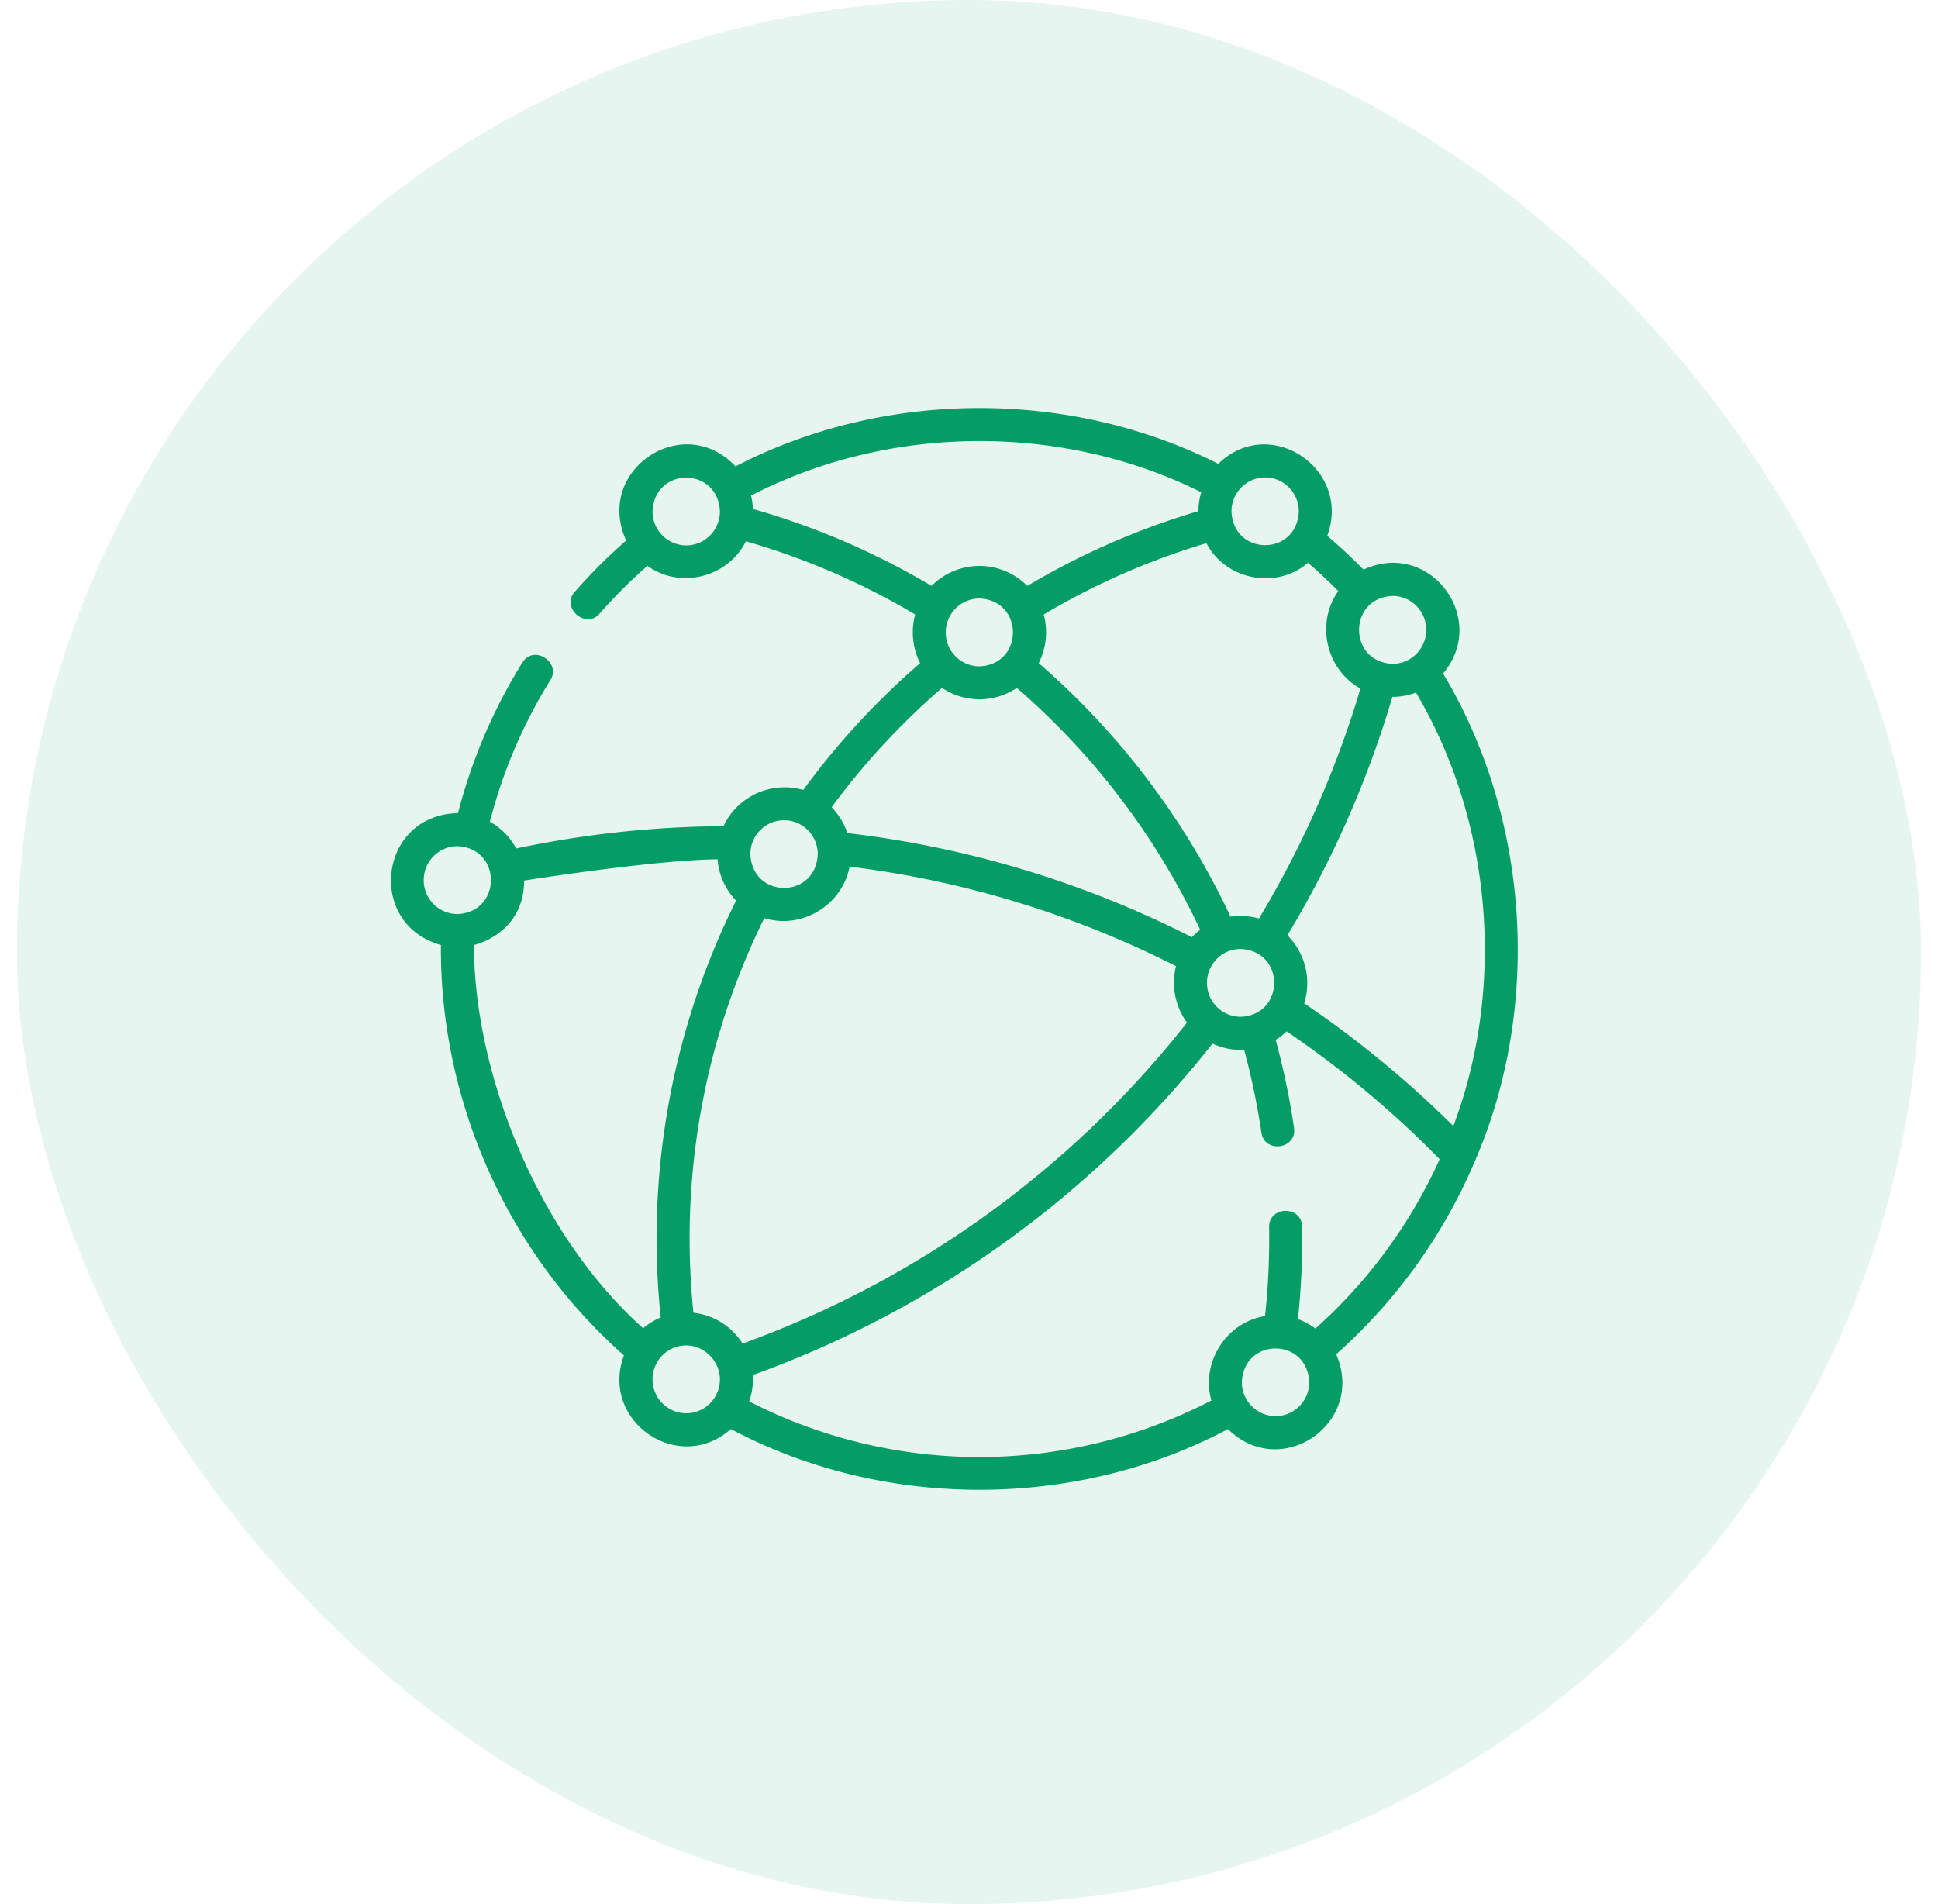
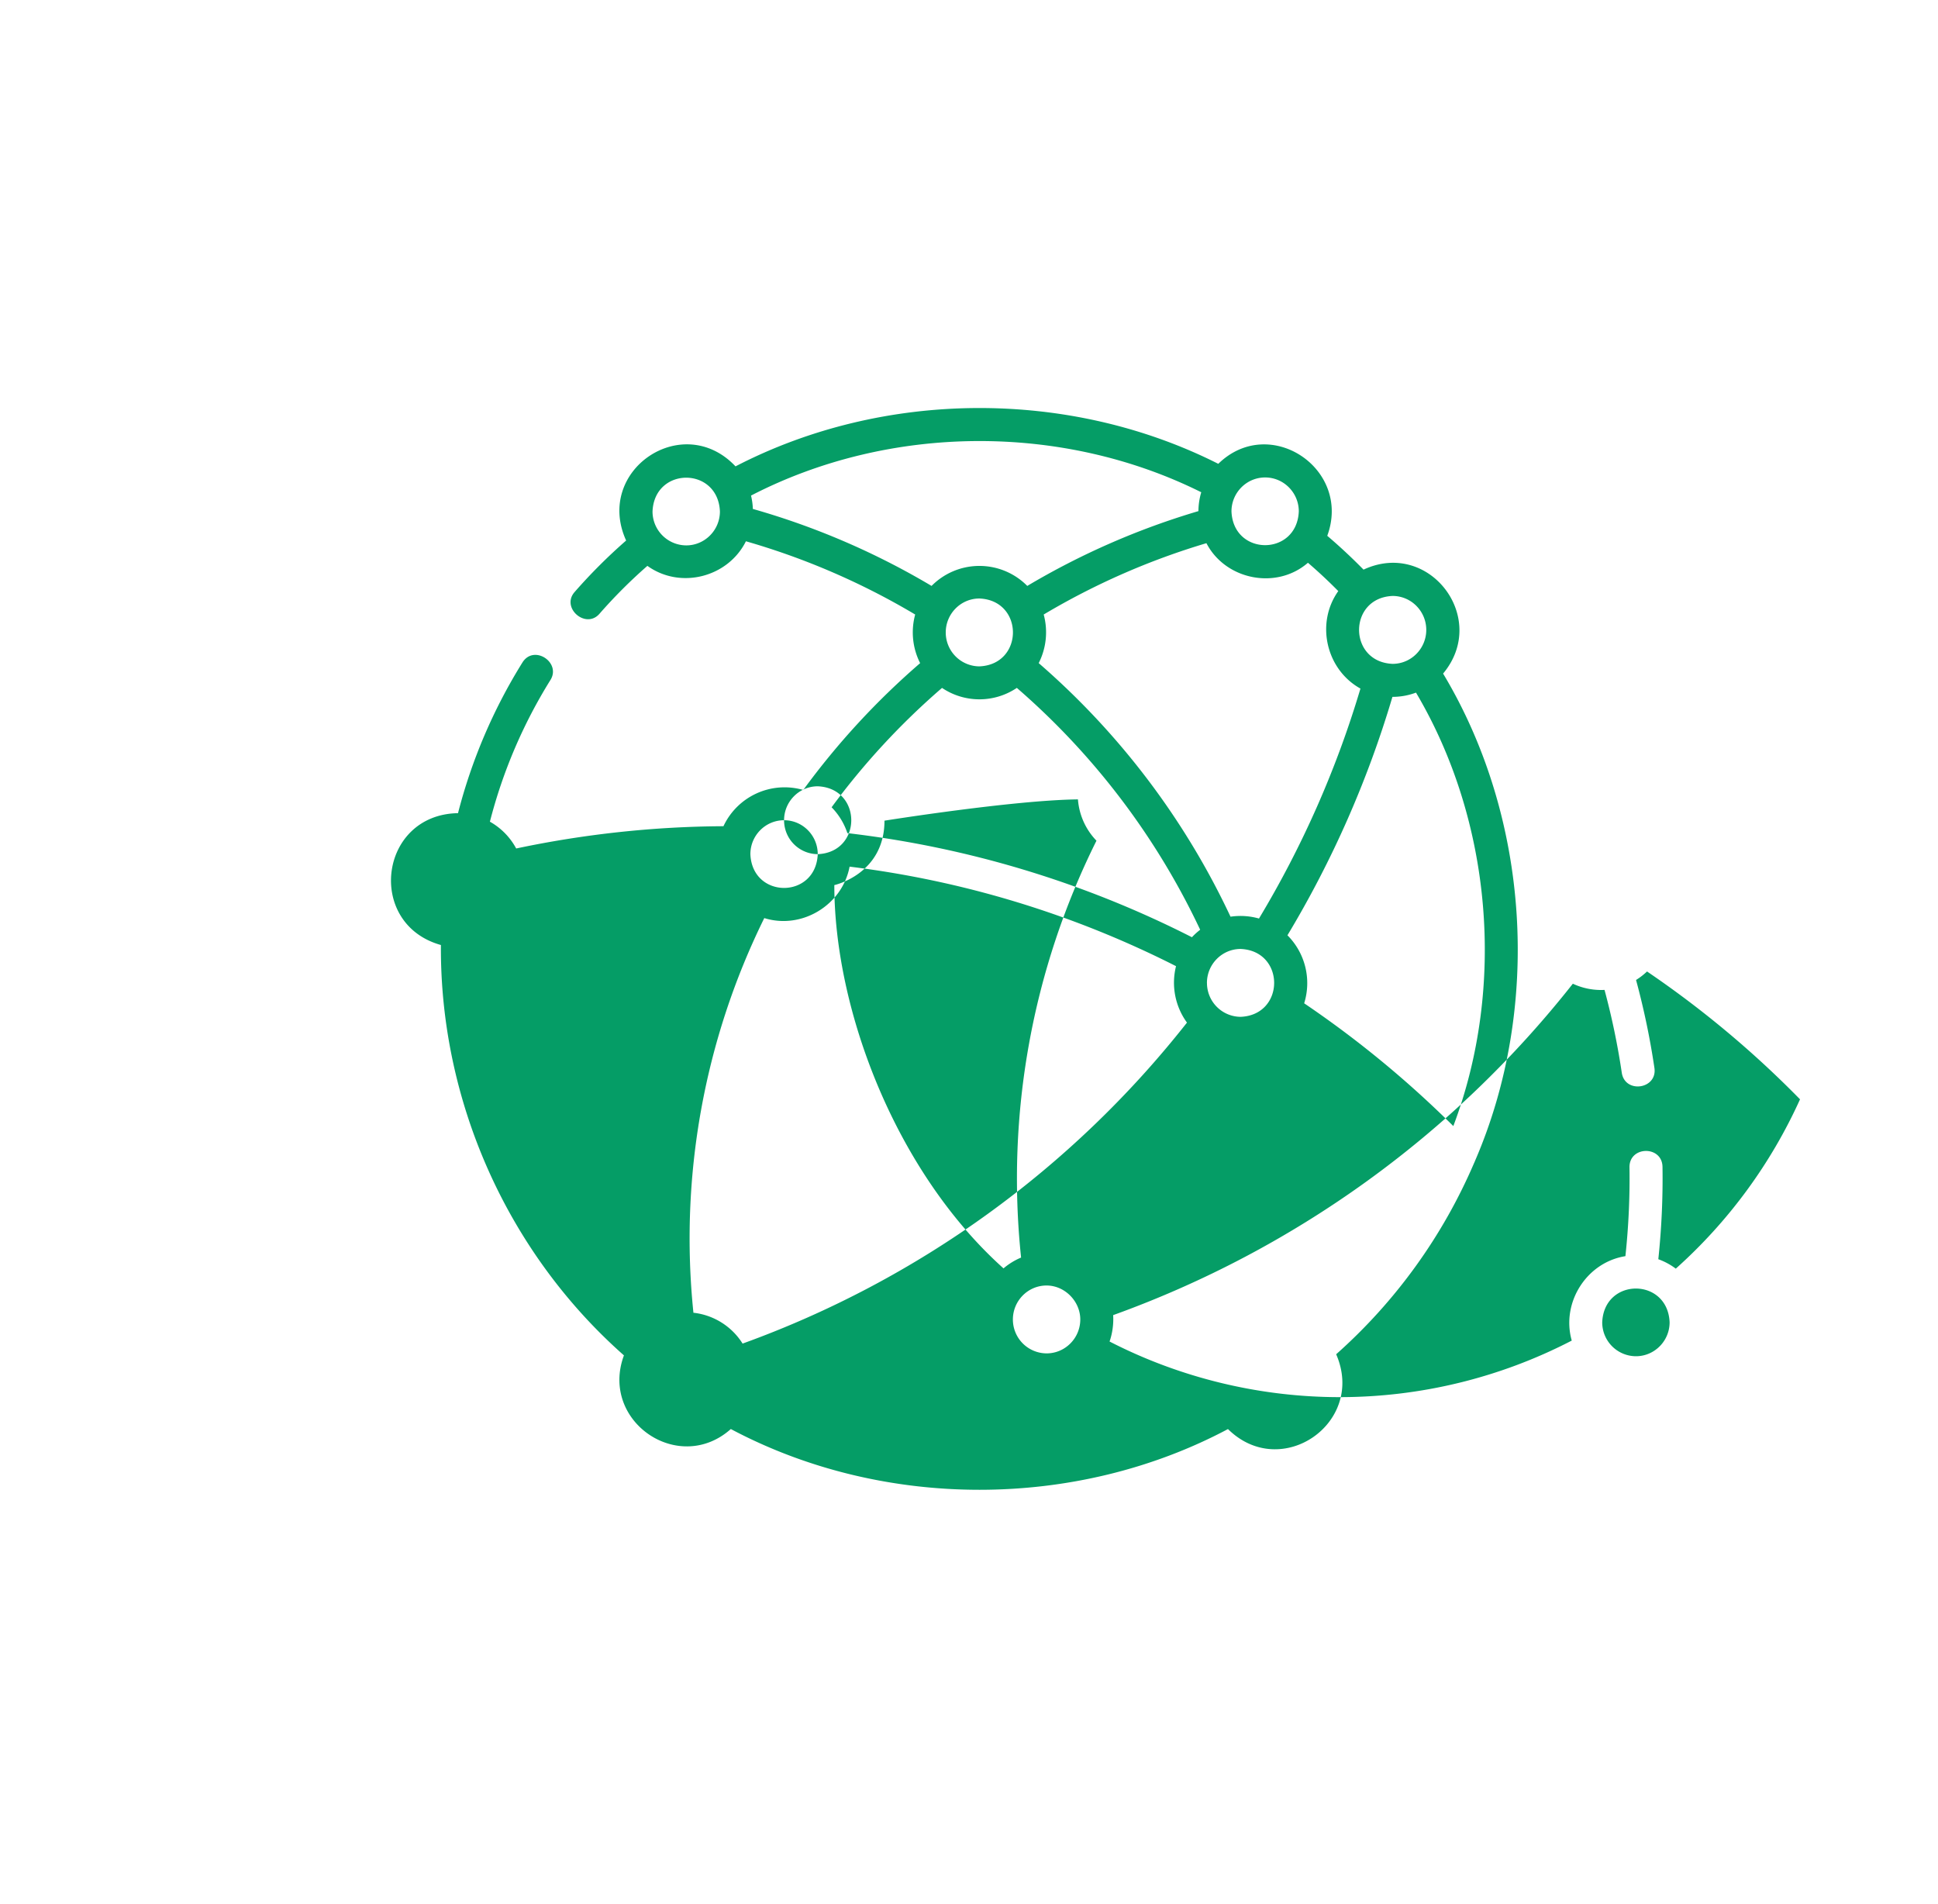
<svg xmlns="http://www.w3.org/2000/svg" width="57" height="56" fill="none">
-   <rect width="56" height="56" x=".5" fill="#059D66" opacity=".1" rx="28" />
-   <path fill="#059D66" d="M43.356 34.204c.01-.02.019-.04.026-.06 1.963-4.532 1.612-10.088-.938-14.334 1.362-1.628-.407-3.959-2.34-3.057-.34-.347-.697-.68-1.067-.995.726-1.973-1.697-3.591-3.205-2.117-4.385-2.214-9.838-2.186-14.199.075-1.551-1.644-4.156.119-3.217 2.181-.538.47-1.047.978-1.517 1.516-.405.464.33 1.1.732.639.437-.5.91-.973 1.41-1.41.966.696 2.367.341 2.898-.723a21.16 21.16 0 0 1 4.978 2.154 2 2 0 0 0 .146 1.43 22.35 22.35 0 0 0-3.438 3.73 1.984 1.984 0 0 0-2.347 1.066c-2.04.01-4.087.23-6.096.655a1.98 1.98 0 0 0-.773-.788 14.87 14.87 0 0 1 1.781-4.168c.321-.516-.489-1.053-.825-.513a15.839 15.839 0 0 0-1.894 4.43c-2.327.04-2.718 3.259-.503 3.878-.032 4.58 1.948 9.035 5.383 12.069-.716 1.935 1.61 3.531 3.144 2.166 4.48 2.382 10.142 2.383 14.622.001 1.561 1.544 4.062-.18 3.182-2.2a15.904 15.904 0 0 0 4.057-5.625zm-.611-1.086a30.465 30.465 0 0 0-4.387-3.611 1.99 1.99 0 0 0-.492-2 30.352 30.352 0 0 0 3.088-7.012c.243 0 .477-.044.693-.125 2.236 3.777 2.645 8.647 1.098 12.748zm-22.35 5.49a21.305 21.305 0 0 1 2.084-11.607c1.103.344 2.295-.381 2.509-1.513a29.077 29.077 0 0 1 9.601 2.927 1.995 1.995 0 0 0 .322 1.66 29.319 29.319 0 0 1-13.07 9.44 1.963 1.963 0 0 0-1.446-.907zm15.103-9.7c0-.551.445-.999.991-.999 1.315.055 1.314 1.942 0 1.996a.996.996 0 0 1-.99-.998zm6.451-10.383c0 .55-.444.999-.99.999-1.315-.055-1.315-1.942 0-1.997.546 0 .99.448.99.998zm-2.588-1.141c-.671.943-.36 2.306.652 2.867a29.383 29.383 0 0 1-2.984 6.763 1.994 1.994 0 0 0-.837-.054 22.528 22.528 0 0 0-5.642-7.458 2 2 0 0 0 .147-1.429 21.144 21.144 0 0 1 4.786-2.098c.558 1.078 2.056 1.383 2.986.576.308.265.606.543.892.833zM27.816 18.6c0-.55.444-.998.99-.998 1.315.054 1.315 1.941 0 1.996a.996.996 0 0 1-.99-.998zm9.394-4.558c.546 0 .99.448.99.998-.054 1.324-1.927 1.324-1.98 0 0-.55.444-.998.99-.998zM20.183 16.04a.996.996 0 0 1-.991-.998c.055-1.324 1.927-1.324 1.982 0 0 .55-.445.998-.991.998zm1.96-1.072a1.977 1.977 0 0 0-.054-.393c4.066-2.102 9.145-2.14 13.242-.098a1.968 1.968 0 0 0-.083.555 22.117 22.117 0 0 0-5.034 2.2 1.978 1.978 0 0 0-2.815 0 22.12 22.12 0 0 0-5.256-2.264zm5.563 5.263a1.97 1.97 0 0 0 2.201 0 21.55 21.55 0 0 1 5.392 7.113c-.087.067-.168.14-.242.22a30.042 30.042 0 0 0-10.134-3.062 1.972 1.972 0 0 0-.464-.76 21.36 21.36 0 0 1 3.247-3.51zm-4.645 3.892c.546 0 .99.448.99.998-.054 1.324-1.927 1.324-1.981 0 0-.55.444-.998.99-.998zm-10.599 1.762c0-.55.445-.998.99-.998 1.315.055 1.315 1.942 0 1.996a.995.995 0 0 1-.99-.998zm1.478 1.908s1.475-.321 1.475-1.895c0 0 3.785-.605 5.69-.626.036.47.236.895.545 1.215a22.274 22.274 0 0 0-2.217 12.26c-.19.08-.363.187-.517.318-3.169-2.839-4.976-7.595-4.976-11.272zm6.243 13.772a.996.996 0 0 1-.991-.998c0-.55.445-.998.99-.998.54 0 .992.467.992.998 0 .55-.445.998-.991.998zm8.624 1.287c-2.357 0-4.688-.565-6.772-1.636.085-.243.122-.519.106-.776a30.287 30.287 0 0 0 13.52-9.747c.29.136.612.199.932.182.216.8.386 1.618.507 2.435.093.625 1.054.485.96-.142a22.418 22.418 0 0 0-.54-2.585 1.97 1.97 0 0 0 .323-.25 29.486 29.486 0 0 1 4.5 3.76 14.935 14.935 0 0 1-3.654 4.98 1.956 1.956 0 0 0-.514-.277c.095-.902.137-1.814.123-2.716-.01-.634-.981-.62-.971.015.013.867-.027 1.743-.12 2.611-1.145.182-1.894 1.37-1.578 2.483a14.83 14.83 0 0 1-6.822 1.663zm8.709-1.203a.996.996 0 0 1-.991-.998c.055-1.324 1.927-1.323 1.982 0 0 .55-.445.998-.991.998z" />
+   <path fill="#059D66" d="M43.356 34.204c.01-.02.019-.04.026-.06 1.963-4.532 1.612-10.088-.938-14.334 1.362-1.628-.407-3.959-2.34-3.057-.34-.347-.697-.68-1.067-.995.726-1.973-1.697-3.591-3.205-2.117-4.385-2.214-9.838-2.186-14.199.075-1.551-1.644-4.156.119-3.217 2.181-.538.47-1.047.978-1.517 1.516-.405.464.33 1.1.732.639.437-.5.91-.973 1.41-1.41.966.696 2.367.341 2.898-.723a21.16 21.16 0 0 1 4.978 2.154 2 2 0 0 0 .146 1.43 22.35 22.35 0 0 0-3.438 3.73 1.984 1.984 0 0 0-2.347 1.066c-2.04.01-4.087.23-6.096.655a1.98 1.98 0 0 0-.773-.788 14.87 14.87 0 0 1 1.781-4.168c.321-.516-.489-1.053-.825-.513a15.839 15.839 0 0 0-1.894 4.43c-2.327.04-2.718 3.259-.503 3.878-.032 4.58 1.948 9.035 5.383 12.069-.716 1.935 1.61 3.531 3.144 2.166 4.48 2.382 10.142 2.383 14.622.001 1.561 1.544 4.062-.18 3.182-2.2a15.904 15.904 0 0 0 4.057-5.625zm-.611-1.086a30.465 30.465 0 0 0-4.387-3.611 1.99 1.99 0 0 0-.492-2 30.352 30.352 0 0 0 3.088-7.012c.243 0 .477-.044.693-.125 2.236 3.777 2.645 8.647 1.098 12.748zm-22.35 5.49a21.305 21.305 0 0 1 2.084-11.607c1.103.344 2.295-.381 2.509-1.513a29.077 29.077 0 0 1 9.601 2.927 1.995 1.995 0 0 0 .322 1.66 29.319 29.319 0 0 1-13.07 9.44 1.963 1.963 0 0 0-1.446-.907zm15.103-9.7c0-.551.445-.999.991-.999 1.315.055 1.314 1.942 0 1.996a.996.996 0 0 1-.99-.998zm6.451-10.383c0 .55-.444.999-.99.999-1.315-.055-1.315-1.942 0-1.997.546 0 .99.448.99.998zm-2.588-1.141c-.671.943-.36 2.306.652 2.867a29.383 29.383 0 0 1-2.984 6.763 1.994 1.994 0 0 0-.837-.054 22.528 22.528 0 0 0-5.642-7.458 2 2 0 0 0 .147-1.429 21.144 21.144 0 0 1 4.786-2.098c.558 1.078 2.056 1.383 2.986.576.308.265.606.543.892.833zM27.816 18.6c0-.55.444-.998.99-.998 1.315.054 1.315 1.941 0 1.996a.996.996 0 0 1-.99-.998zm9.394-4.558c.546 0 .99.448.99.998-.054 1.324-1.927 1.324-1.98 0 0-.55.444-.998.99-.998zM20.183 16.04a.996.996 0 0 1-.991-.998c.055-1.324 1.927-1.324 1.982 0 0 .55-.445.998-.991.998zm1.96-1.072a1.977 1.977 0 0 0-.054-.393c4.066-2.102 9.145-2.14 13.242-.098a1.968 1.968 0 0 0-.083.555 22.117 22.117 0 0 0-5.034 2.2 1.978 1.978 0 0 0-2.815 0 22.12 22.12 0 0 0-5.256-2.264zm5.563 5.263a1.97 1.97 0 0 0 2.201 0 21.55 21.55 0 0 1 5.392 7.113c-.087.067-.168.14-.242.22a30.042 30.042 0 0 0-10.134-3.062 1.972 1.972 0 0 0-.464-.76 21.36 21.36 0 0 1 3.247-3.51zm-4.645 3.892c.546 0 .99.448.99.998-.054 1.324-1.927 1.324-1.981 0 0-.55.444-.998.99-.998zc0-.55.445-.998.99-.998 1.315.055 1.315 1.942 0 1.996a.995.995 0 0 1-.99-.998zm1.478 1.908s1.475-.321 1.475-1.895c0 0 3.785-.605 5.69-.626.036.47.236.895.545 1.215a22.274 22.274 0 0 0-2.217 12.26c-.19.08-.363.187-.517.318-3.169-2.839-4.976-7.595-4.976-11.272zm6.243 13.772a.996.996 0 0 1-.991-.998c0-.55.445-.998.99-.998.54 0 .992.467.992.998 0 .55-.445.998-.991.998zm8.624 1.287c-2.357 0-4.688-.565-6.772-1.636.085-.243.122-.519.106-.776a30.287 30.287 0 0 0 13.52-9.747c.29.136.612.199.932.182.216.8.386 1.618.507 2.435.093.625 1.054.485.96-.142a22.418 22.418 0 0 0-.54-2.585 1.97 1.97 0 0 0 .323-.25 29.486 29.486 0 0 1 4.5 3.76 14.935 14.935 0 0 1-3.654 4.98 1.956 1.956 0 0 0-.514-.277c.095-.902.137-1.814.123-2.716-.01-.634-.981-.62-.971.015.013.867-.027 1.743-.12 2.611-1.145.182-1.894 1.37-1.578 2.483a14.83 14.83 0 0 1-6.822 1.663zm8.709-1.203a.996.996 0 0 1-.991-.998c.055-1.324 1.927-1.323 1.982 0 0 .55-.445.998-.991.998z" />
</svg>